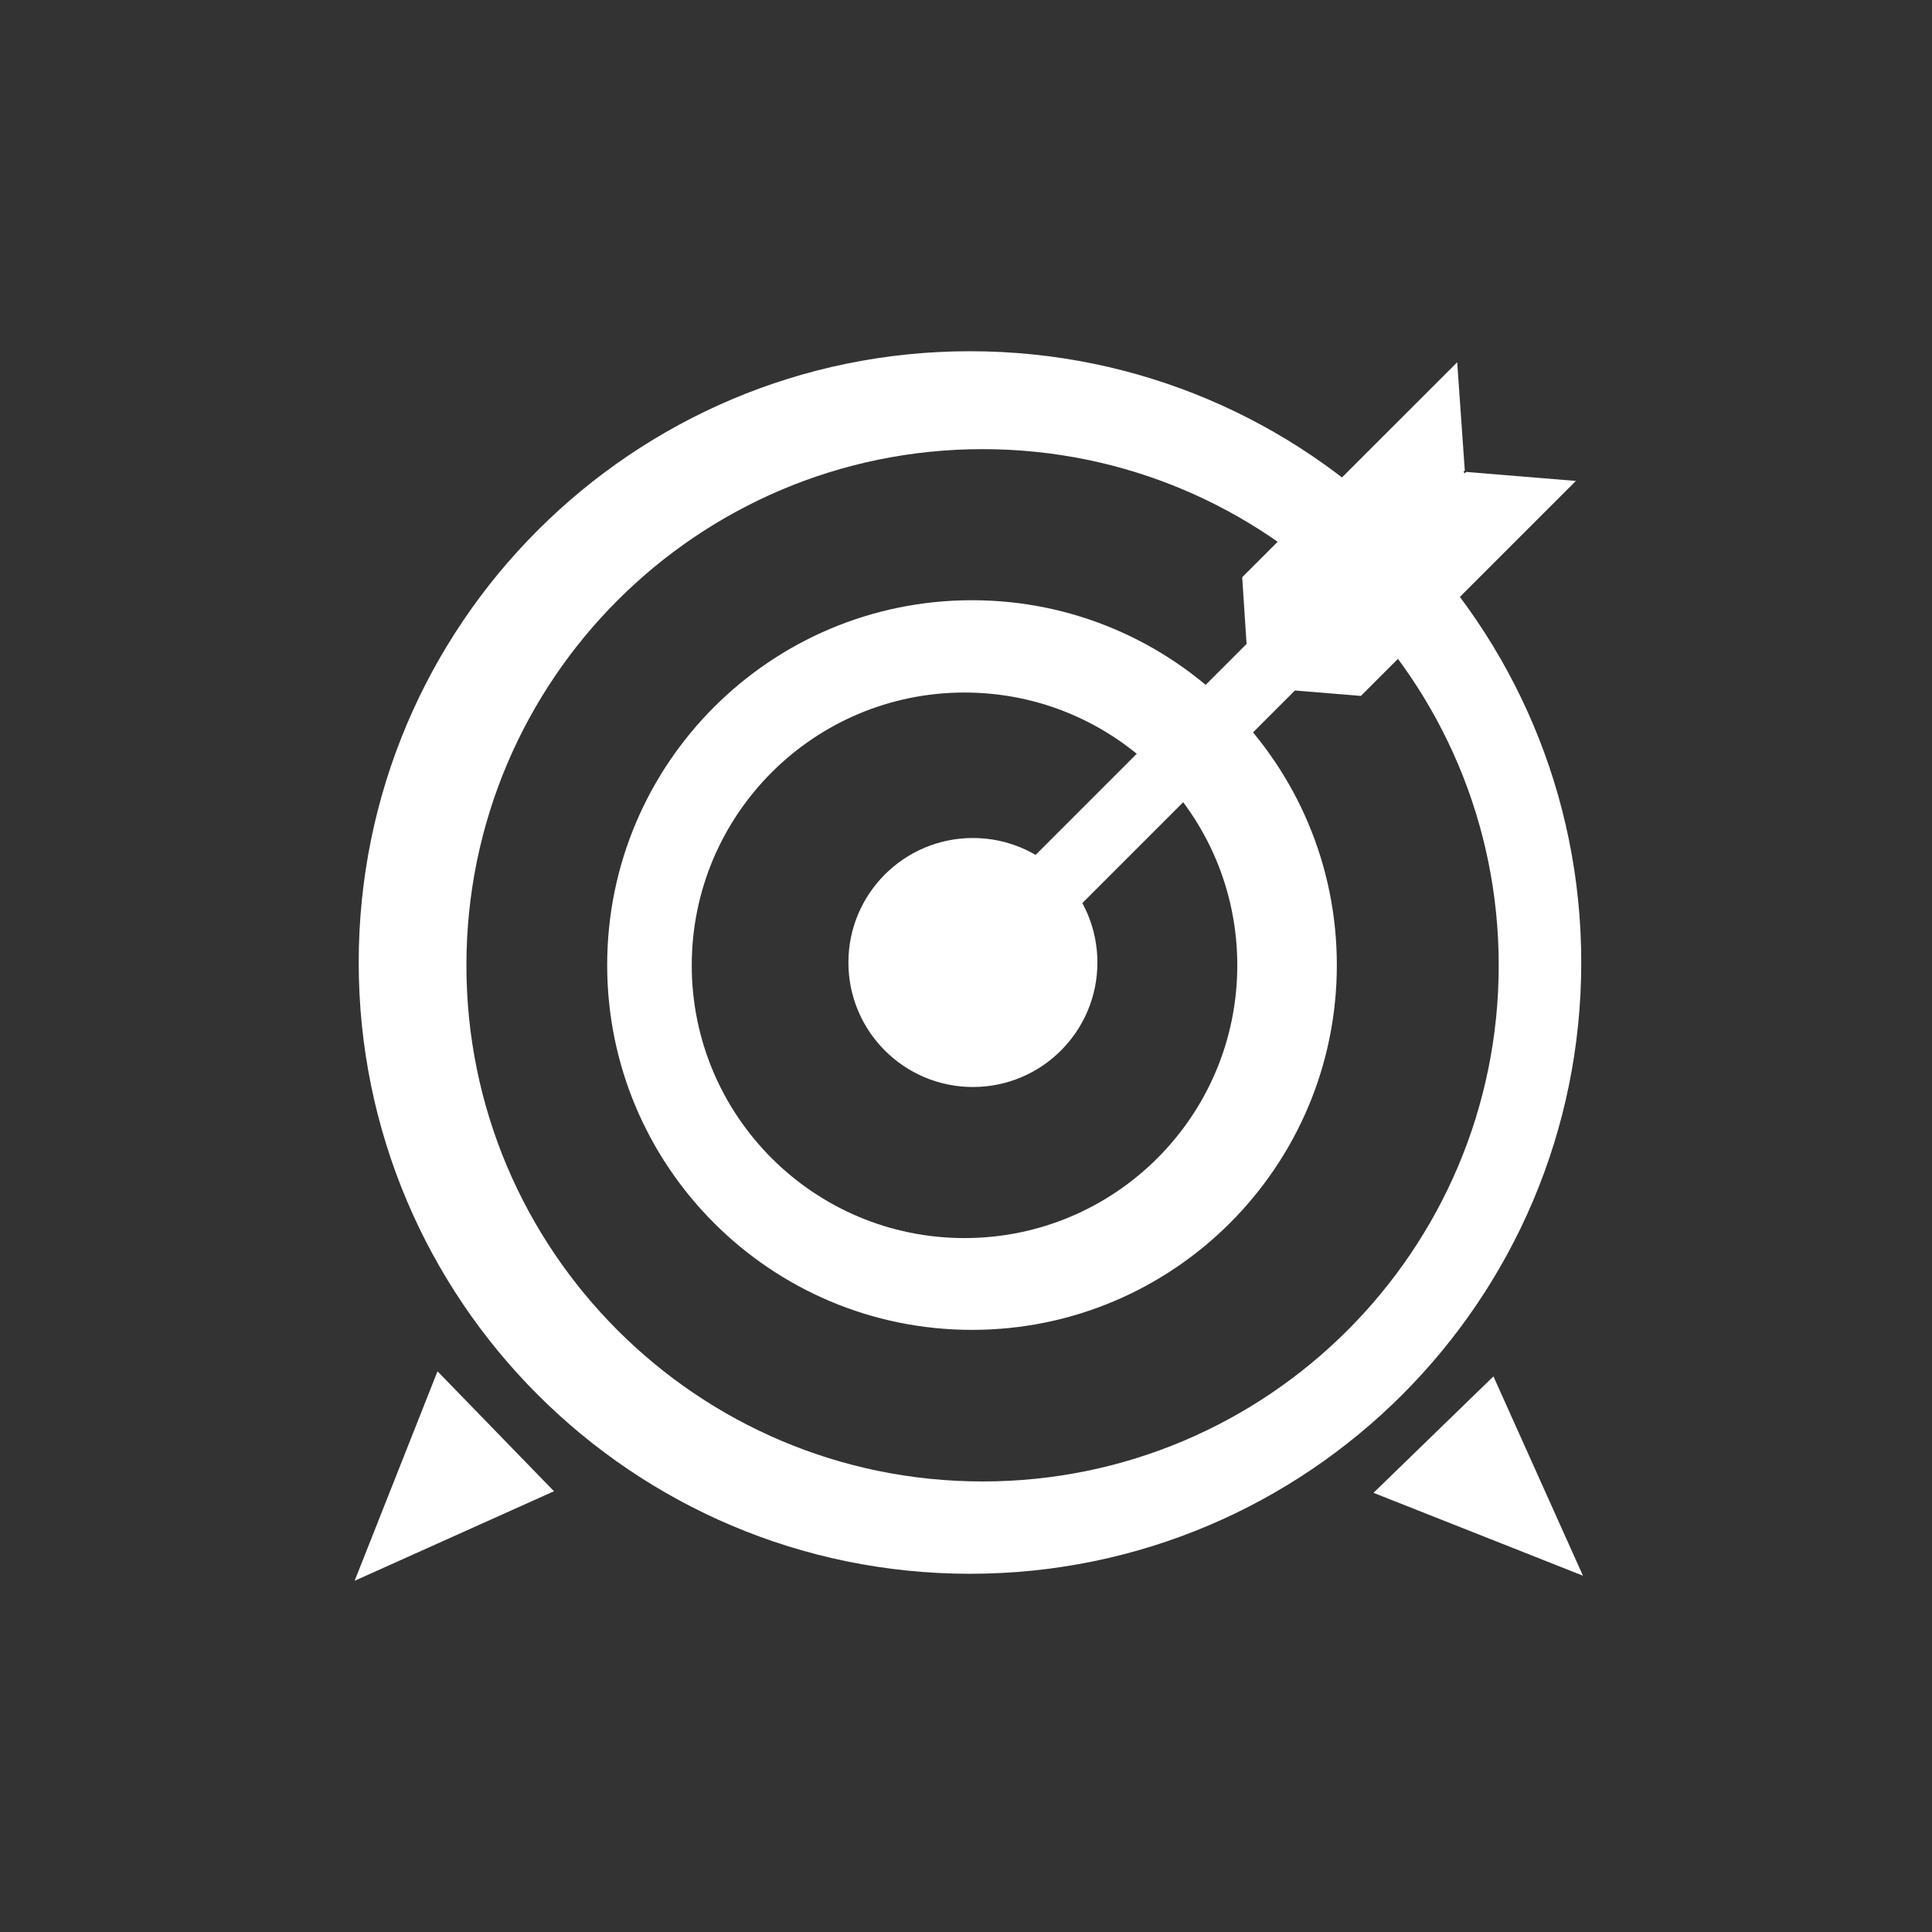
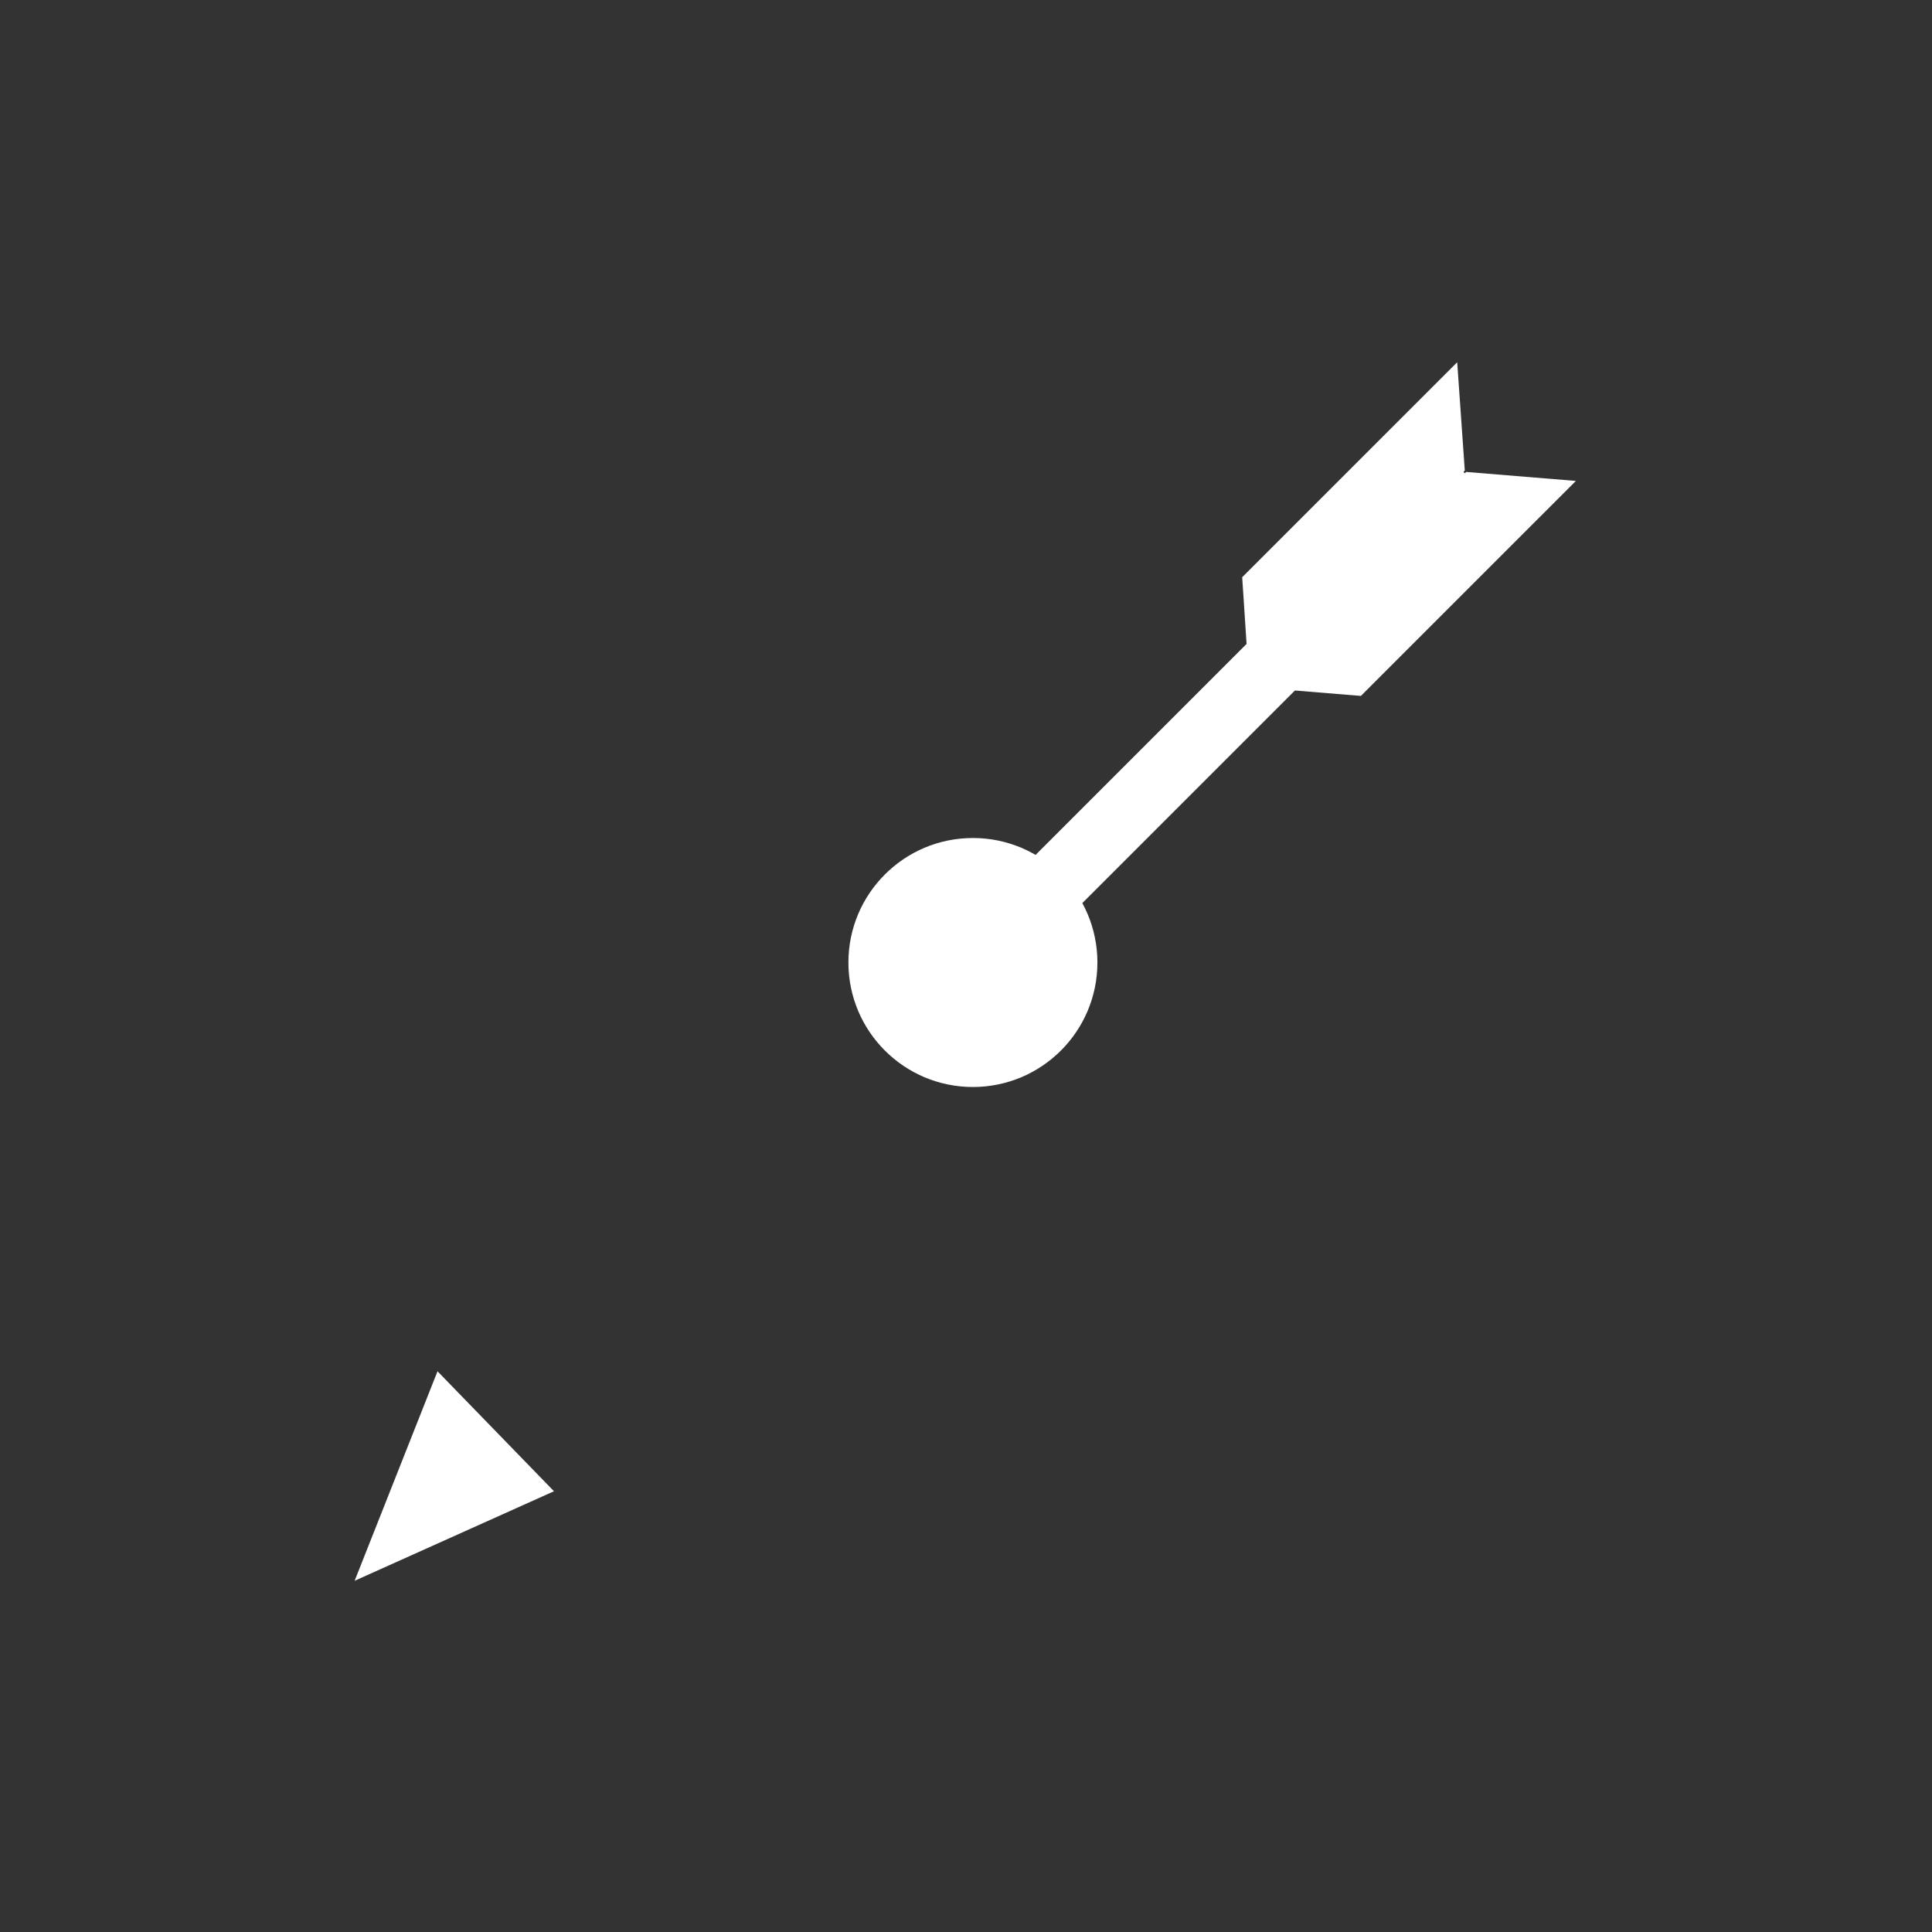
<svg xmlns="http://www.w3.org/2000/svg" version="1.1" id="Layer_1" x="0px" y="0px" width="200px" height="200px" viewBox="0 0 200 200" enable-background="new 0 0 200 200" xml:space="preserve">
  <rect x="0" y="0" width="200" height="200" fill="#333333" stroke="none" />
  <g>
    <g>
      <g>
-         <path fill="#FFFFFF" d="M37.133,99.638c0-34.948,28.33-63.279,63.279-63.279c34.947,0,63.279,28.331,63.279,63.279     c0,34.949-28.332,63.279-63.279,63.279C65.463,162.917,37.133,134.587,37.133,99.638z M101.717,153.36     c29.508,0,53.43-23.923,53.43-53.432c0-29.51-23.922-53.433-53.43-53.433c-29.512,0-53.434,23.923-53.434,53.433     C48.283,129.438,72.205,153.36,101.717,153.36z" />
-         <path fill="#FFFFFF" d="M62.855,99.902c0-20.859,16.908-37.767,37.766-37.767s37.768,16.908,37.768,37.767     c0,20.857-16.91,37.766-37.768,37.766S62.855,120.759,62.855,99.902z M99.846,128.165c15.596,0,28.238-12.643,28.238-28.237     c0-15.595-12.643-28.237-28.238-28.237c-15.594,0-28.236,12.642-28.236,28.237C71.609,115.522,84.252,128.165,99.846,128.165z" />
        <circle fill="#FFFFFF" cx="100.715" cy="99.638" r="12.888" />
      </g>
      <g>
        <rect x="95.295" y="68.849" transform="matrix(0.707 -0.707 0.707 0.707 -13.56 111.91)" fill="#FFFFFF" width="66.031" height="6.949" />
        <polygon fill="#FFFFFF" points="163.135,49.786 140.879,72.041 129.523,71.11 151.779,48.855    " />
        <polygon fill="#FFFFFF" points="129.324,70.911 128.592,59.754 150.848,37.499 151.635,48.711    " />
      </g>
      <polygon fill="#FFFFFF" points="36.712,163.641 45.291,141.956 57.347,154.373   " />
-       <polyline fill="#FFFFFF" points="142.184,154.537 154.6,142.482 163.867,163.116   " />
    </g>
  </g>
</svg>